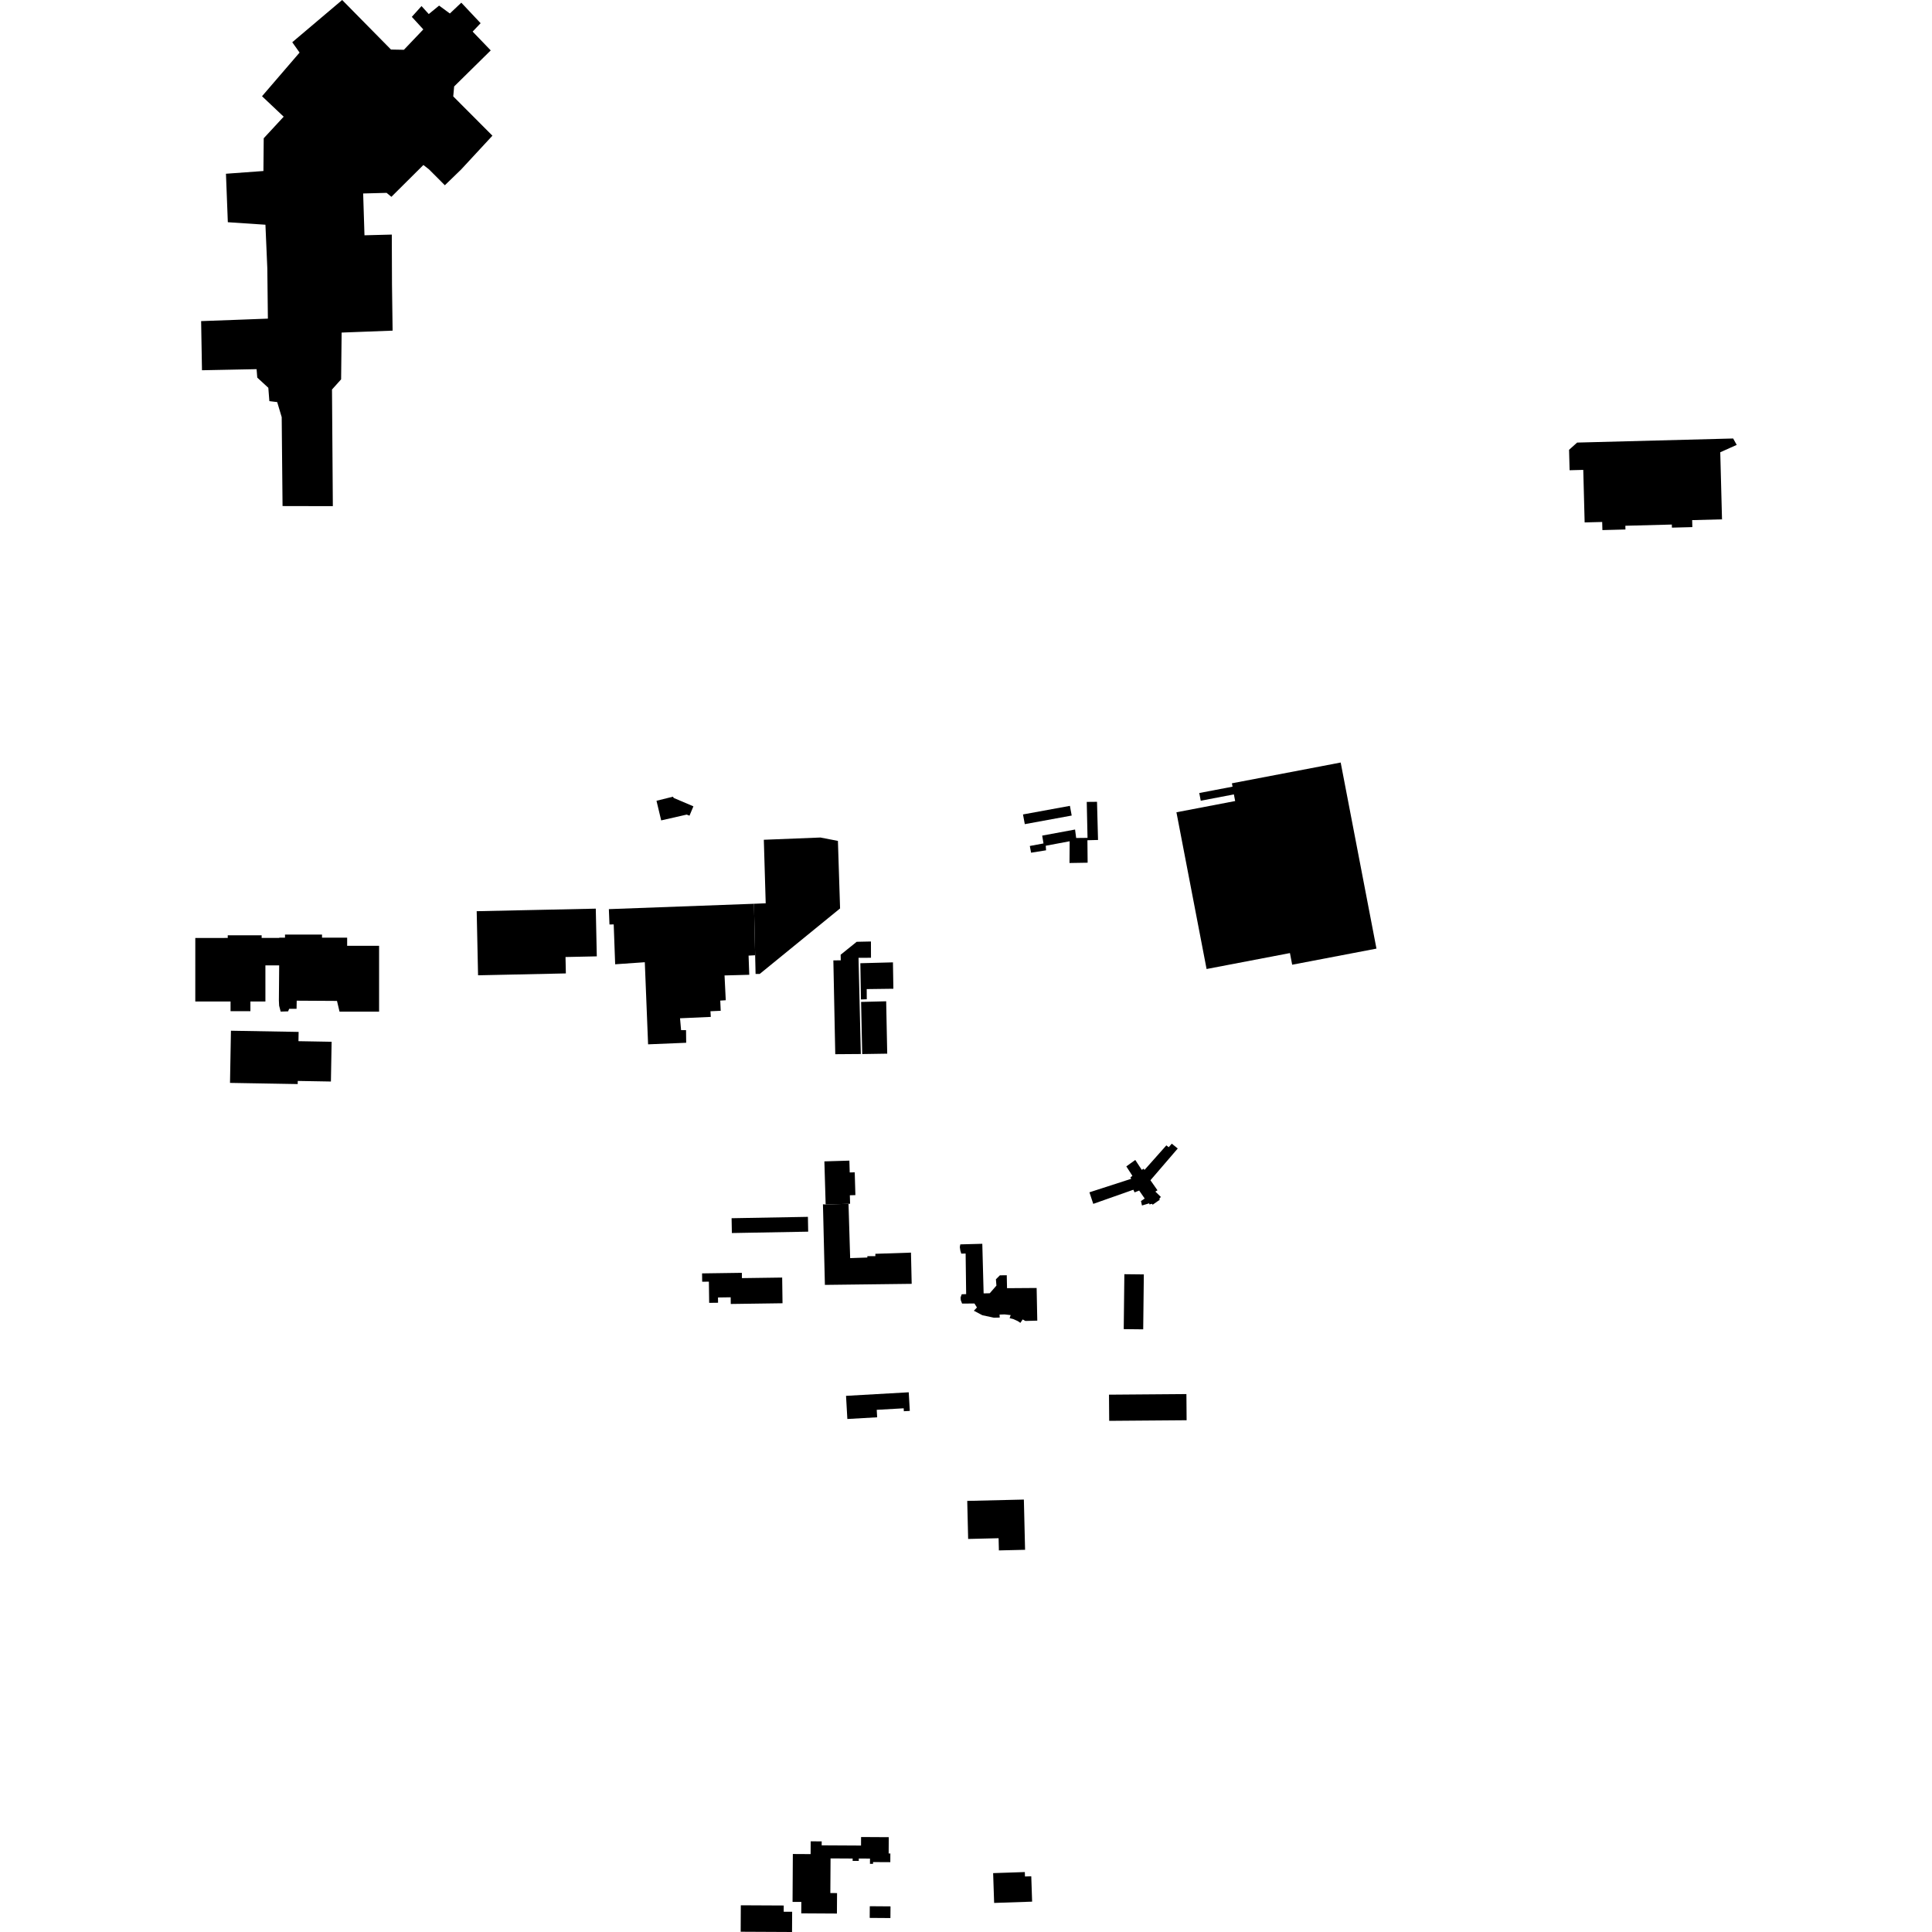
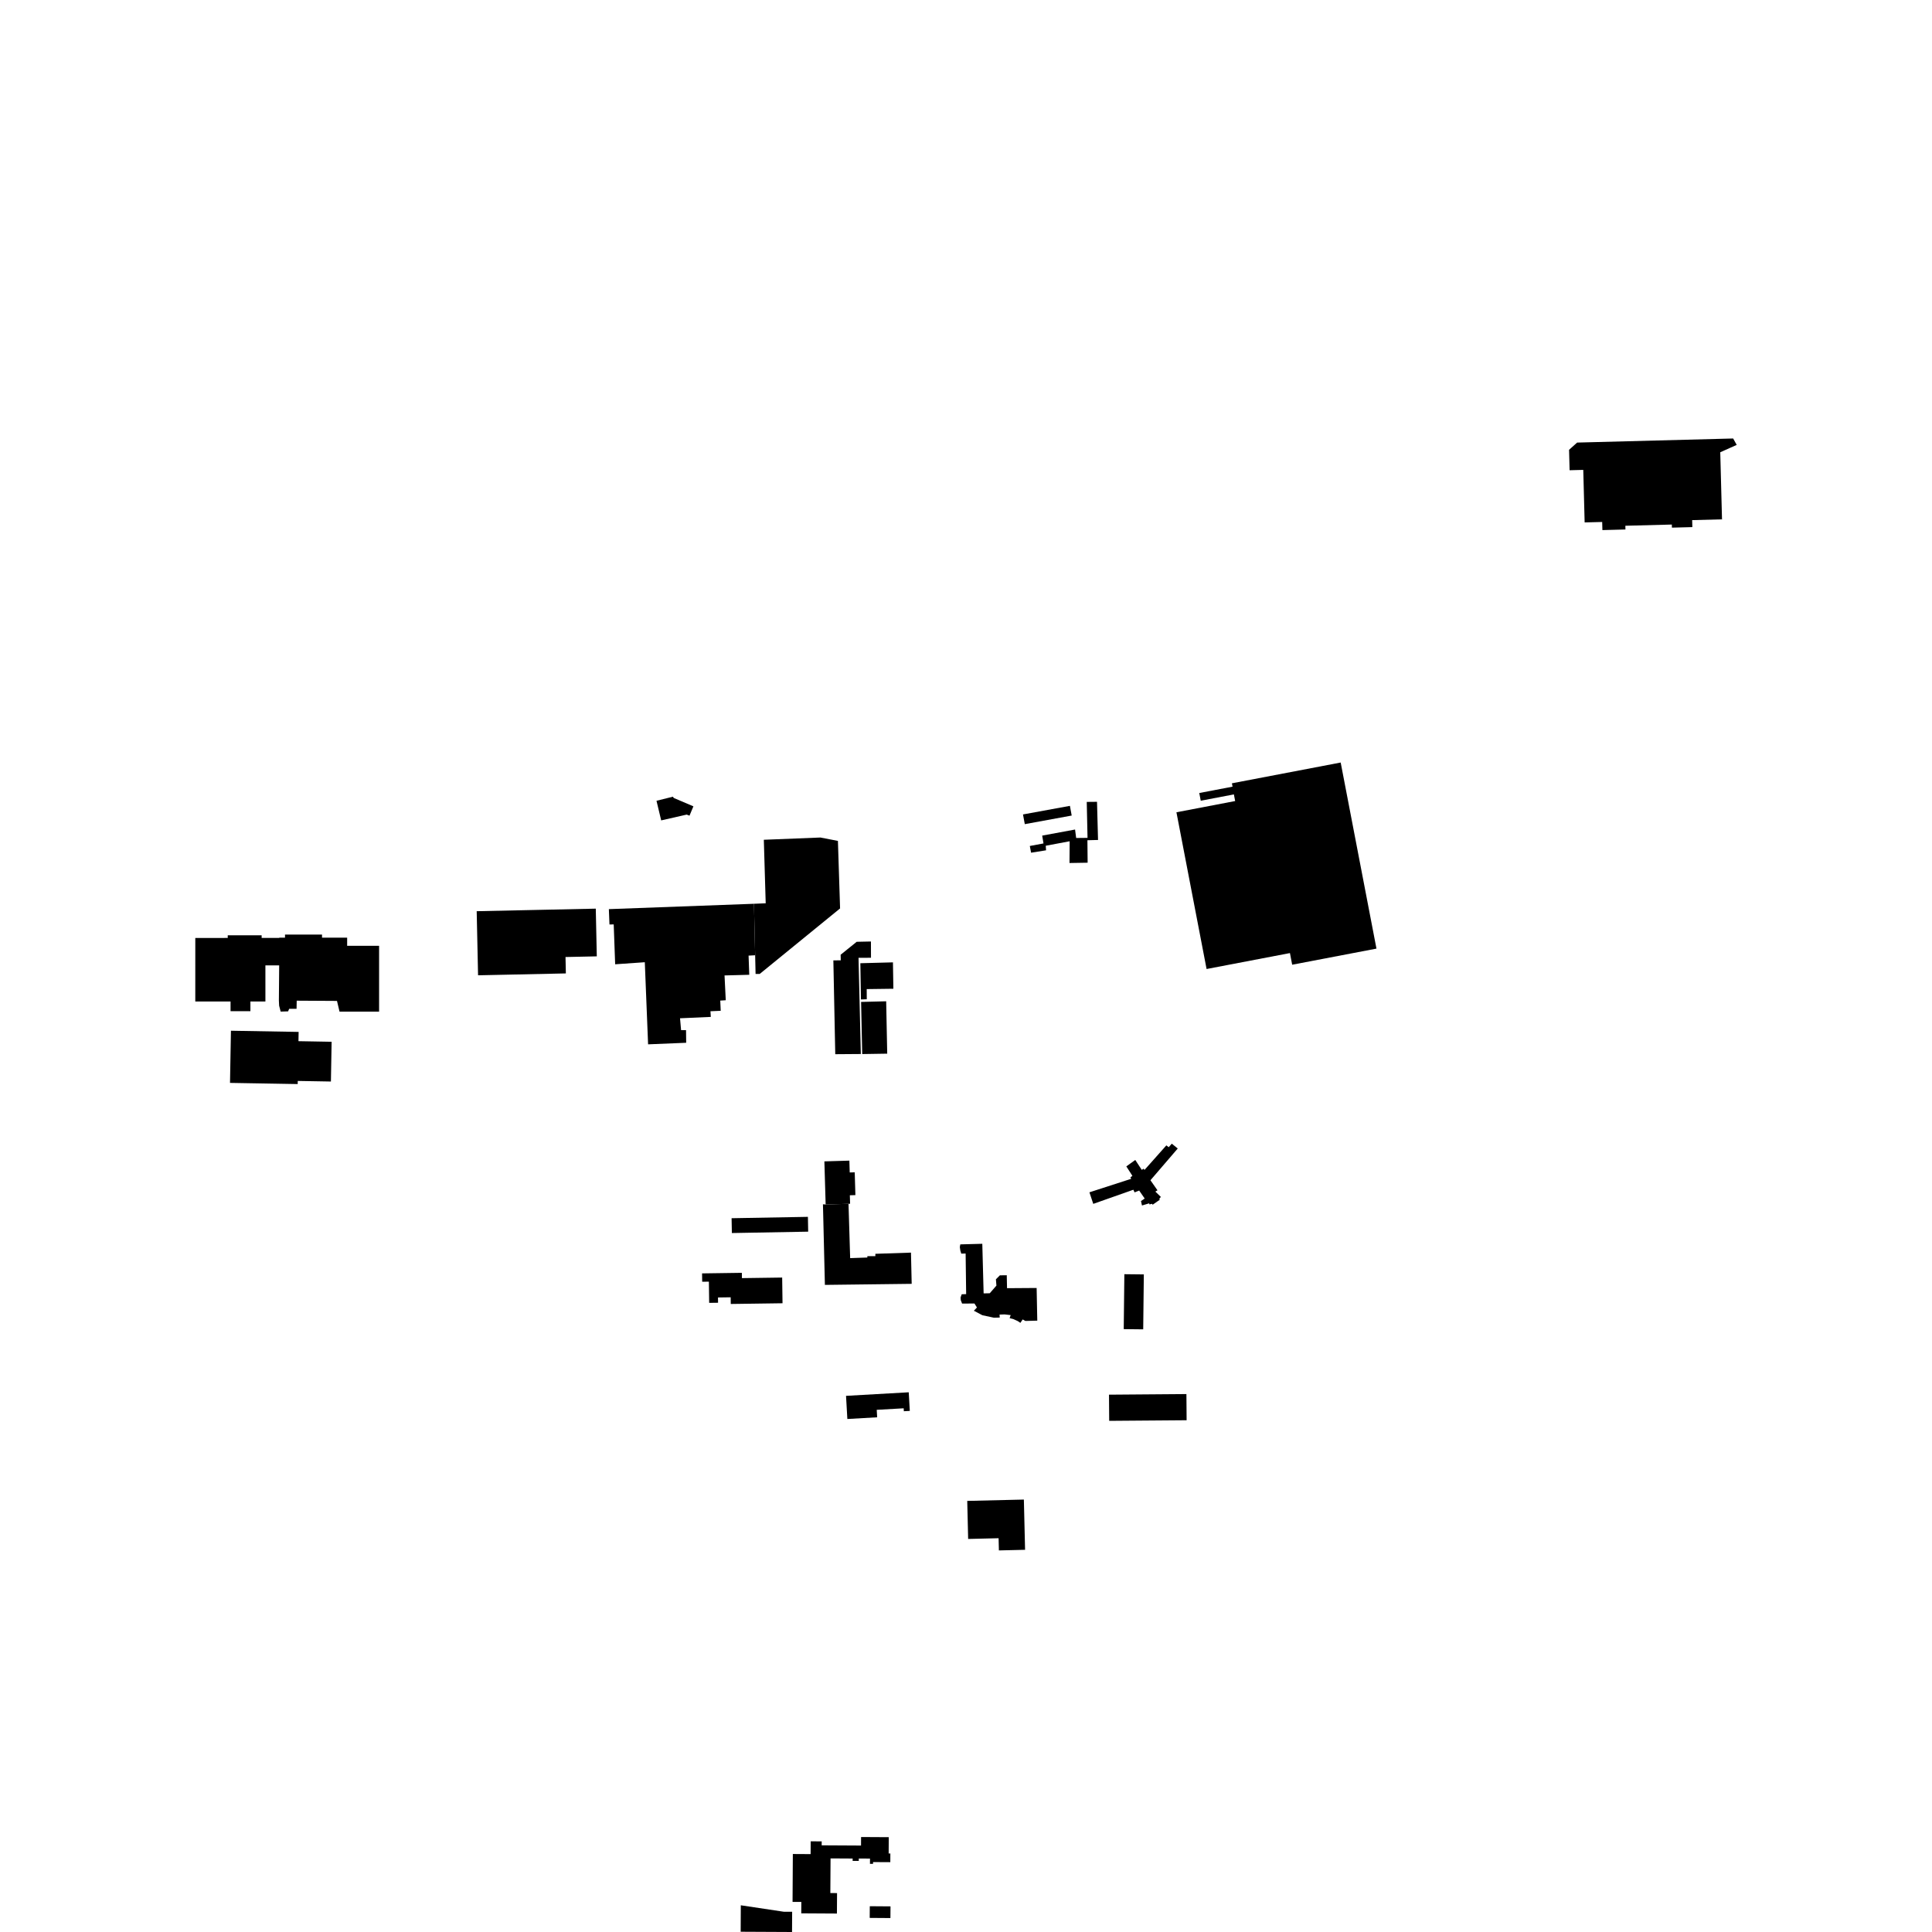
<svg xmlns="http://www.w3.org/2000/svg" height="288pt" version="1.1" viewBox="0 0 288 288" width="288pt">
  <defs>
    <style type="text/css">
*{stroke-linecap:butt;stroke-linejoin:round;}
  </style>
  </defs>
  <g id="figure_1">
    <g id="patch_1">
-       <path d="M 0 288  L 288 288  L 288 0  L 0 0  z " style="fill:none;opacity:0;" />
-     </g>
+       </g>
    <g id="axes_1">
      <g id="PatchCollection_1">
-         <path clip-path="url(#p0c498825e5)" d="M 68.766 0.399  L 69.991 1.701  L 71.645 3.459  L 70.455 4.71  L 73.153 7.513  L 70.458 10.168  L 67.699 12.886  L 67.637 13.573  L 67.564 14.37  L 73.404 20.226  L 70.675 23.174  L 68.741 25.263  L 66.314 27.615  L 63.944 25.243  L 63.115 24.595  L 58.344 29.34  L 57.63 28.749  L 54.135 28.842  L 54.332 35.074  L 58.405 34.969  L 58.433 42.413  L 58.525 49.287  L 53.796 49.467  L 50.926 49.576  L 50.849 56.549  L 50.167 57.31  L 49.49 58.065  L 49.555 66.976  L 49.616 75.452  L 45.688 75.444  L 42.119 75.436  L 42.039 67.122  L 41.993 62.185  L 41.321 59.938  L 40.153 59.796  L 39.999 57.806  L 39.164 57.038  L 38.35 56.289  L 38.25 55.03  L 35.581 55.083  L 30.109 55.193  L 30.04 51.268  L 29.982 47.867  L 35.166 47.678  L 39.933 47.497  L 39.849 40.015  L 39.568 33.499  L 33.962 33.125  L 33.816 29.332  L 33.683 25.901  L 39.268 25.492  L 39.313 20.61  L 42.288 17.395  L 39.059 14.344  L 40.312 12.887  L 44.043 8.55  L 44.657 7.836  L 43.567 6.296  L 51.006 0  L 53.966 3.004  L 58.284 7.386  L 60.21 7.422  L 63.102 4.384  L 61.39 2.512  L 62.113 1.707  L 62.834 0.905  L 63.915 2.096  L 65.455 0.835  L 67.06 2.012  L 68.766 0.399  " />
        <path clip-path="url(#p0c498825e5)" d="M 235.1 65.974  L 233.898 67.053  L 233.978 70.098  L 234.919 70.073  L 236.015 70.045  L 236.22 77.876  L 238.835 77.809  L 238.867 79.019  L 242.303 78.93  L 242.288 78.374  L 249.217 78.193  L 249.229 78.654  L 252.276 78.575  L 252.249 77.533  L 256.697 77.418  L 256.436 67.418  L 257.842 66.789  L 258.888 66.32  L 258.358 65.365  L 235.1 65.974  " />
        <path clip-path="url(#p0c498825e5)" d="M 152.497 121.407  L 152.764 122.854  L 159.756 121.572  L 159.49 120.127  L 152.497 121.407  " />
        <path clip-path="url(#p0c498825e5)" d="M 71.06 135.831  L 71.264 145.386  L 84.352 145.106  L 84.3 142.661  L 88.963 142.562  L 88.812 135.451  L 79.414 135.653  L 71.06 135.831  " />
        <path clip-path="url(#p0c498825e5)" d="M 153.512 126.109  L 153.703 127.112  L 155.934 126.753  L 155.888 126.074  L 159.451 125.406  L 159.428 128.647  L 162.132 128.602  L 162.098 125.253  L 163.682 125.211  L 163.53 119.524  L 162 119.539  L 162.116 124.899  L 160.422 124.917  L 160.258 123.656  L 155.357 124.563  L 155.552 125.729  L 153.512 126.109  " />
        <path clip-path="url(#p0c498825e5)" d="M 97.863 119.371  L 98.562 122.295  L 102.365 121.43  L 102.782 121.591  L 103.364 120.2  L 100.424 118.944  L 100.317 118.761  L 97.863 119.371  " />
        <path clip-path="url(#p0c498825e5)" d="M 128.323 157.119  L 127.979 142.781  L 129.837 142.773  L 129.829 140.347  L 127.705 140.392  L 125.313 142.32  L 125.331 143.154  L 124.228 143.164  L 124.431 153.206  L 124.511 157.147  L 128.323 157.119  " />
        <path clip-path="url(#p0c498825e5)" d="M 133.11 143.457  L 128.249 143.586  L 128.338 148.989  L 129.209 148.958  L 129.199 147.442  L 133.174 147.39  L 133.11 143.457  " />
        <path clip-path="url(#p0c498825e5)" d="M 128.528 157.126  L 128.361 149.356  L 132.1 149.26  L 132.257 157.068  L 128.528 157.126  " />
        <path clip-path="url(#p0c498825e5)" d="M 112.633 145.18  L 112.569 142.398  L 112.394 134.724  L 114.142 134.652  L 113.862 125.183  L 122.297 124.848  L 124.907 125.351  L 125.229 135.417  L 113.247 145.185  L 112.633 145.18  " />
        <path clip-path="url(#p0c498825e5)" d="M 90.762 135.523  L 90.853 137.81  L 91.485 137.803  L 91.701 143.744  L 96.12 143.437  L 96.61 155.677  L 102.288 155.444  L 102.266 153.565  L 101.528 153.559  L 101.372 151.792  L 105.958 151.589  L 105.908 150.745  L 107.436 150.678  L 107.368 149.155  L 108.187 149.105  L 108.006 145.407  L 111.692 145.309  L 111.589 142.452  L 112.569 142.398  L 112.394 134.724  L 90.762 135.523  " />
        <path clip-path="url(#p0c498825e5)" d="M 29.113 139.819  L 33.949 139.818  L 33.948 139.421  L 39.003 139.421  L 39.003 139.811  L 41.617 139.811  L 41.618 139.78  L 42.484 139.779  L 42.485 139.314  L 48.003 139.312  L 48.003 139.779  L 51.749 139.778  L 51.749 140.987  L 56.511 140.986  L 56.51 150.805  L 50.614 150.806  L 50.235 149.206  L 44.23 149.17  L 44.206 150.383  L 43.105 150.381  L 42.947 150.762  L 41.838 150.797  L 41.61 149.917  L 41.573 149.156  L 41.617 143.906  L 39.563 143.907  L 39.564 149.291  L 37.327 149.293  L 37.328 150.734  L 34.368 150.734  L 34.368 149.292  L 29.112 149.293  L 29.113 139.819  " />
        <path clip-path="url(#p0c498825e5)" d="M 44.386 161.134  L 44.378 161.6  L 34.287 161.425  L 34.426 153.648  L 44.516 153.825  L 44.491 155.207  L 49.434 155.295  L 49.329 161.22  L 44.386 161.134  " />
        <path clip-path="url(#p0c498825e5)" d="M 199.853 113.668  L 205.187 141.408  L 192.622 143.809  L 192.289 142.073  L 179.863 144.449  L 175.369 121.084  L 184.123 119.41  L 183.933 118.419  L 178.994 119.363  L 178.773 118.214  L 183.734 117.267  L 183.638 116.766  L 199.853 113.668  " />
-         <path clip-path="url(#p0c498825e5)" d="M 148.045 279.224  L 148.194 283.666  L 153.857 283.475  L 153.729 279.694  L 152.792 279.726  L 152.769 279.064  L 148.045 279.224  " />
-         <path clip-path="url(#p0c498825e5)" d="M 110.431 284.018  L 110.411 287.962  L 118.068 288  L 118.084 284.985  L 116.825 284.978  L 116.83 284.05  L 110.431 284.018  " />
+         <path clip-path="url(#p0c498825e5)" d="M 110.431 284.018  L 110.411 287.962  L 118.068 288  L 118.084 284.985  L 116.825 284.978  L 110.431 284.018  " />
        <path clip-path="url(#p0c498825e5)" d="M 132.485 273.865  L 128.359 273.842  L 128.352 275.113  L 122.486 275.081  L 122.489 274.492  L 120.848 274.482  L 120.837 276.389  L 118.187 276.374  L 118.145 283.511  L 119.452 283.518  L 119.442 285.218  L 124.759 285.249  L 124.778 282.199  L 123.778 282.194  L 123.809 277.029  L 127.104 277.048  L 127.101 277.4  L 128.017 277.405  L 128.02 277.046  L 129.688 277.055  L 129.684 277.836  L 130.144 277.839  L 130.146 277.577  L 132.717 277.59  L 132.723 276.299  L 132.471 276.298  L 132.485 273.865  " />
        <path clip-path="url(#p0c498825e5)" d="M 129.658 284.157  L 129.645 285.899  L 132.733 285.921  L 132.747 284.18  L 129.658 284.157  " />
        <path clip-path="url(#p0c498825e5)" d="M 152.806 231.026  L 152.627 223.537  L 144.185 223.737  L 144.32 229.408  L 148.86 229.299  L 148.903 231.119  L 152.806 231.026  " />
        <path clip-path="url(#p0c498825e5)" d="M 176.887 211.713  L 176.857 207.812  L 165.316 207.902  L 165.345 211.803  L 176.887 211.713  " />
        <path clip-path="url(#p0c498825e5)" d="M 109.057 181.598  L 109.098 183.807  L 120.474 183.601  L 120.434 181.393  L 109.057 181.598  " />
        <path clip-path="url(#p0c498825e5)" d="M 135.904 191.379  L 135.797 186.725  L 130.488 186.903  L 130.488 187.255  L 129.297 187.256  L 129.293 187.457  L 126.732 187.546  L 126.487 179.45  L 123.078 179.551  L 122.676 179.523  L 122.966 191.536  L 135.904 191.379  " />
        <path clip-path="url(#p0c498825e5)" d="M 123.078 179.551  L 122.889 173.124  L 126.615 173.013  L 126.666 174.777  L 127.412 174.756  L 127.512 178.153  L 126.685 178.178  L 126.723 179.444  L 126.487 179.45  L 123.078 179.551  " />
        <path clip-path="url(#p0c498825e5)" d="M 146.628 192.802  L 146.43 185.41  L 143.152 185.497  L 143.079 185.899  L 143.156 186.42  L 143.295 186.877  L 143.945 186.86  L 144.023 192.914  L 143.361 192.935  L 143.191 193.412  L 143.222 193.813  L 143.417 194.321  L 145.263 194.311  L 145.631 194.906  L 145.171 195.389  L 146.434 196.057  L 148.162 196.429  L 149.028 196.406  L 149 195.964  L 149.739 195.937  L 150.657 196.039  L 150.502 196.495  L 151.043 196.627  L 151.708 196.929  L 152.106 197.197  L 152.449 196.686  L 152.853 196.913  L 154.626 196.865  L 154.53 191.996  L 150.116 192.027  L 150.077 190.098  L 149.047 190.112  L 148.459 190.704  L 148.535 191.642  L 147.54 192.783  L 146.628 192.802  " />
        <path clip-path="url(#p0c498825e5)" d="M 170.416 198.163  L 170.509 189.975  L 167.606 189.943  L 167.513 198.131  L 170.416 198.163  " />
        <path clip-path="url(#p0c498825e5)" d="M 162.399 177.736  L 162.97 179.46  L 168.95 177.352  L 169.128 177.745  L 169.815 177.475  L 170.639 178.665  L 170.085 179.041  L 170.233 179.7  L 171.304 179.38  L 171.349 179.54  L 171.739 179.449  L 171.824 179.587  L 172.903 178.834  L 172.799 178.737  L 173.044 178.419  L 172.226 177.627  L 172.544 177.437  L 171.495 175.938  L 175.564 171.205  L 174.677 170.486  L 174.217 171.011  L 173.867 170.738  L 170.616 174.394  L 170.46 174.216  L 170.202 174.394  L 169.234 172.913  L 167.899 173.873  L 168.803 175.276  L 168.507 175.514  L 168.624 175.723  L 162.399 177.736  " />
        <path clip-path="url(#p0c498825e5)" d="M 126.117 208.077  L 126.314 211.527  L 130.757 211.274  L 130.692 210.161  L 134.71 209.933  L 134.735 210.369  L 135.623 210.319  L 135.465 207.546  L 126.117 208.077  " />
        <path clip-path="url(#p0c498825e5)" d="M 108.934 194.381  L 116.65 194.274  L 116.597 190.443  L 110.597 190.527  L 110.587 189.738  L 104.657 189.822  L 104.674 191.067  L 105.672 191.053  L 105.715 194.215  L 107.04 194.198  L 107.03 193.412  L 108.921 193.385  L 108.934 194.381  " />
      </g>
    </g>
  </g>
  <defs>
    <clipPath id="p0c498825e5">
      <rect height="288" width="229.776" x="29.112" y="0" />
    </clipPath>
  </defs>
</svg>